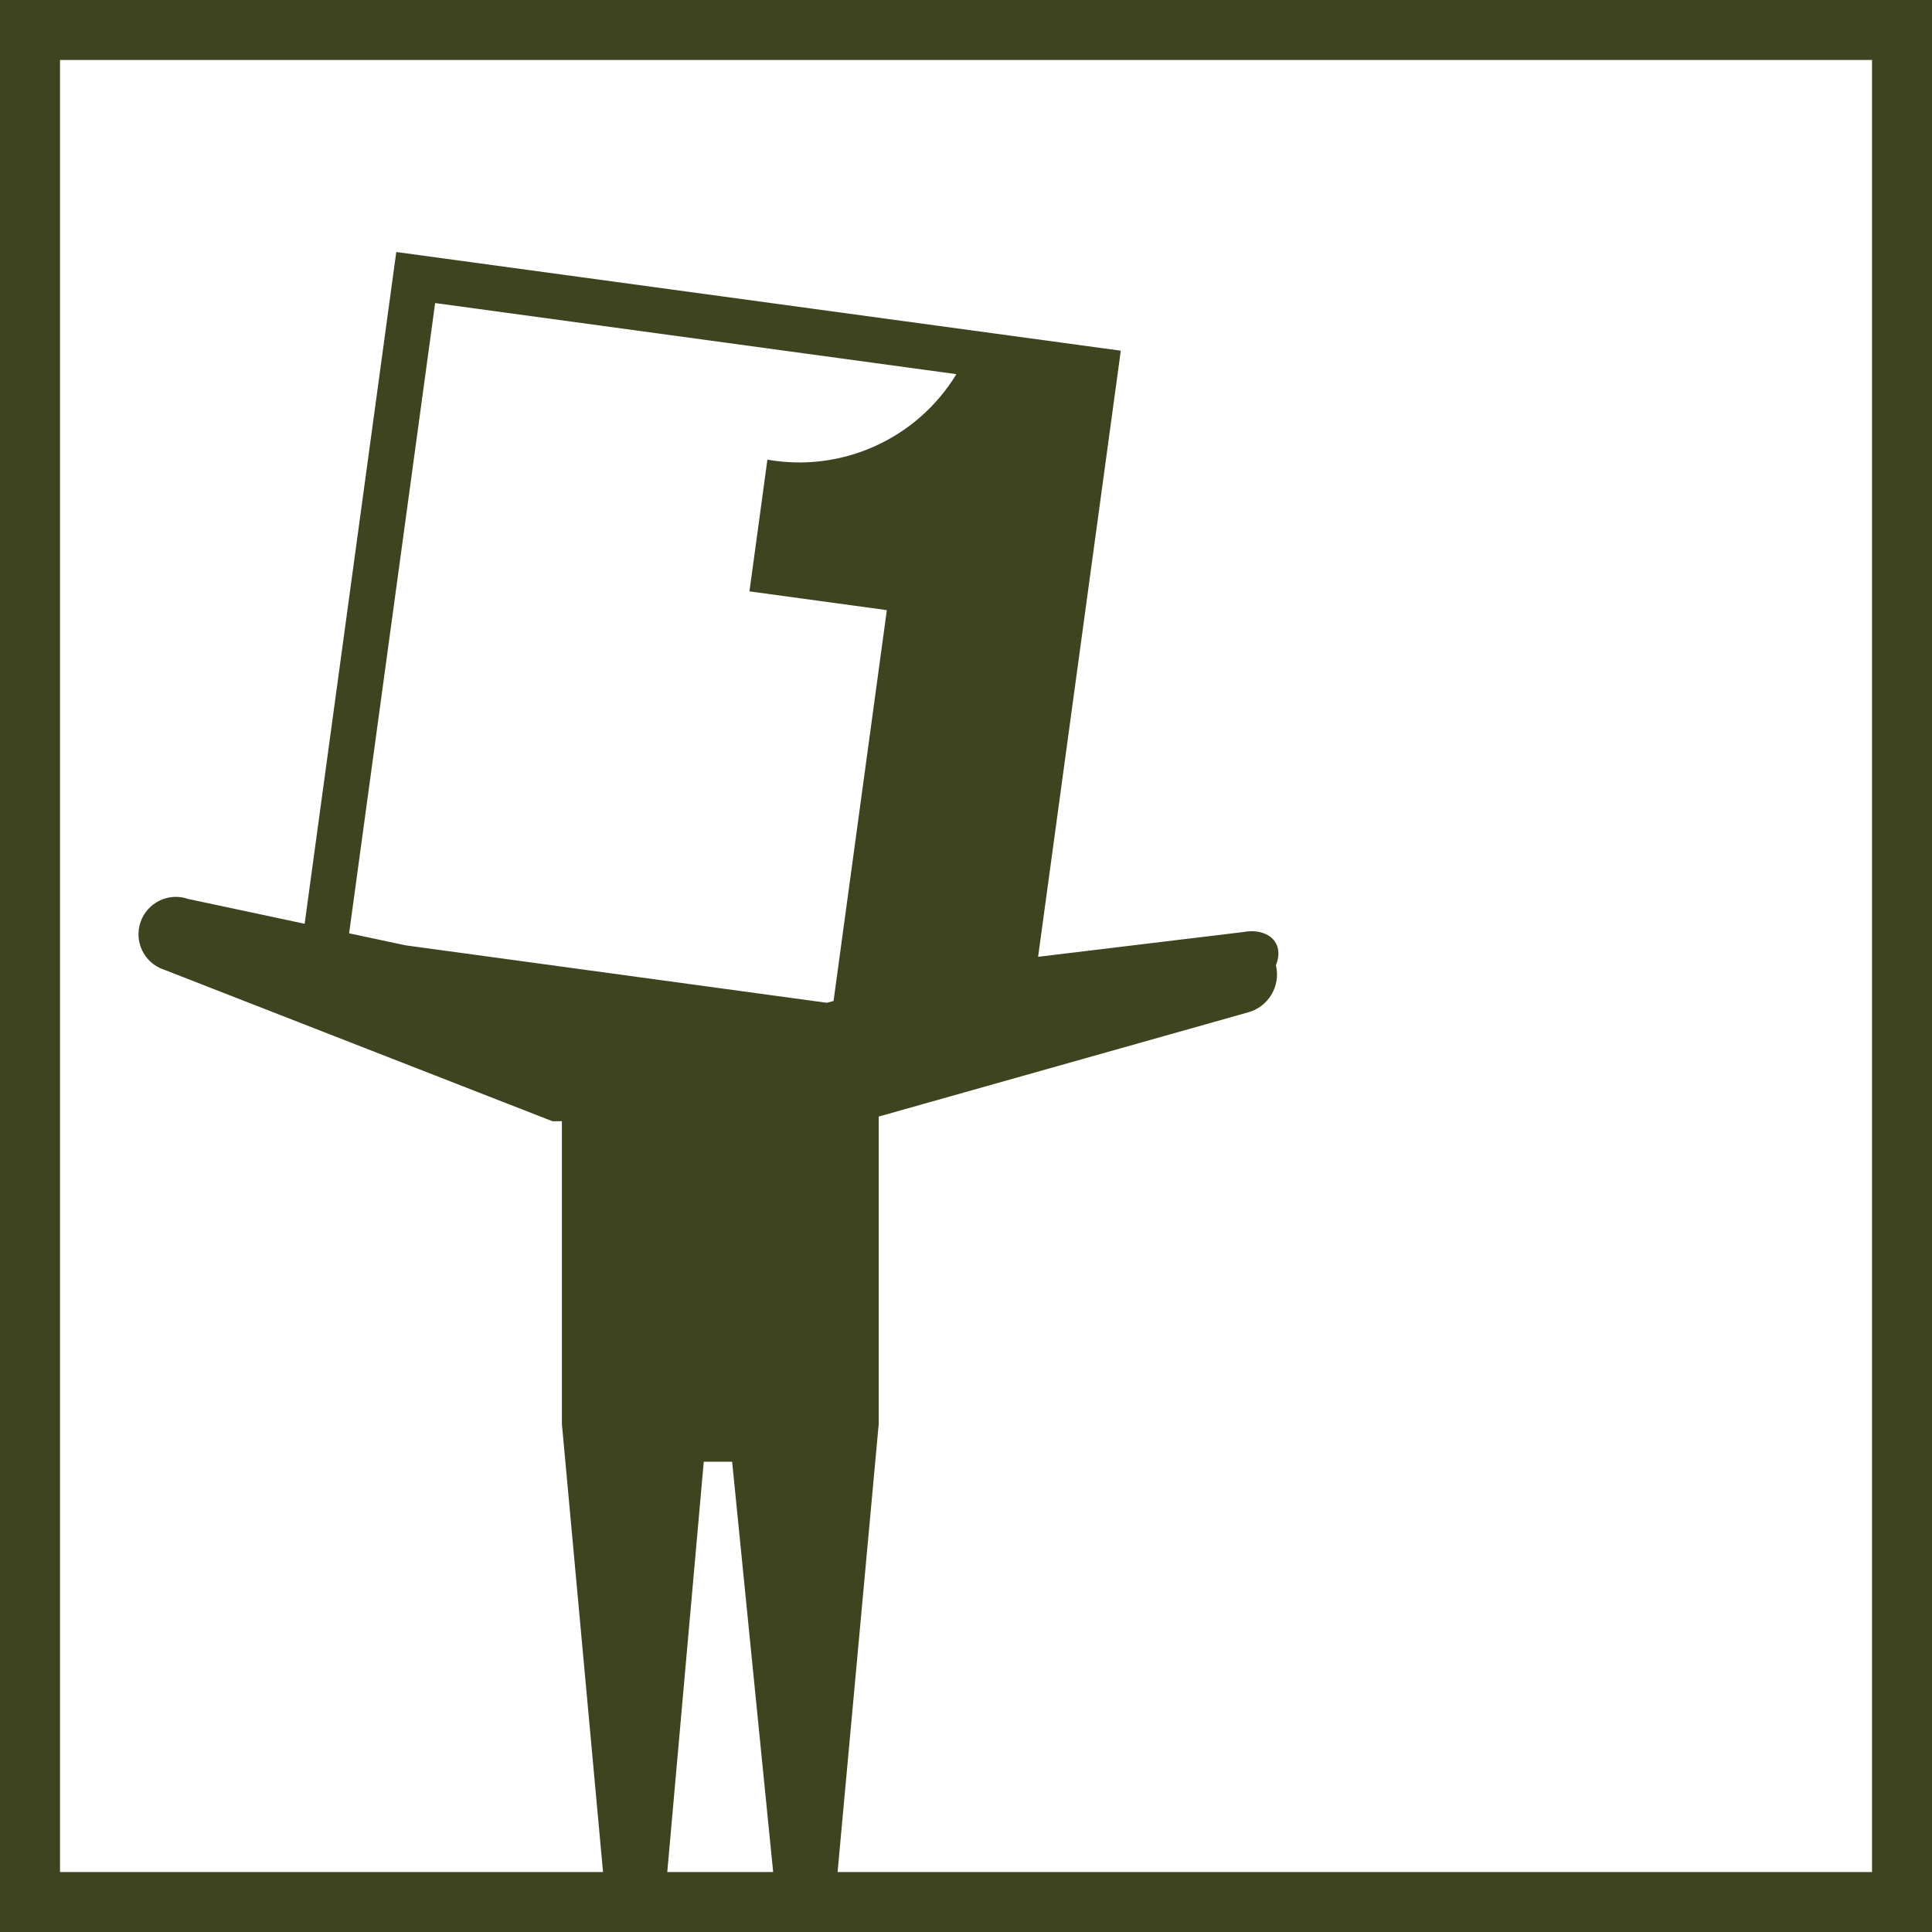
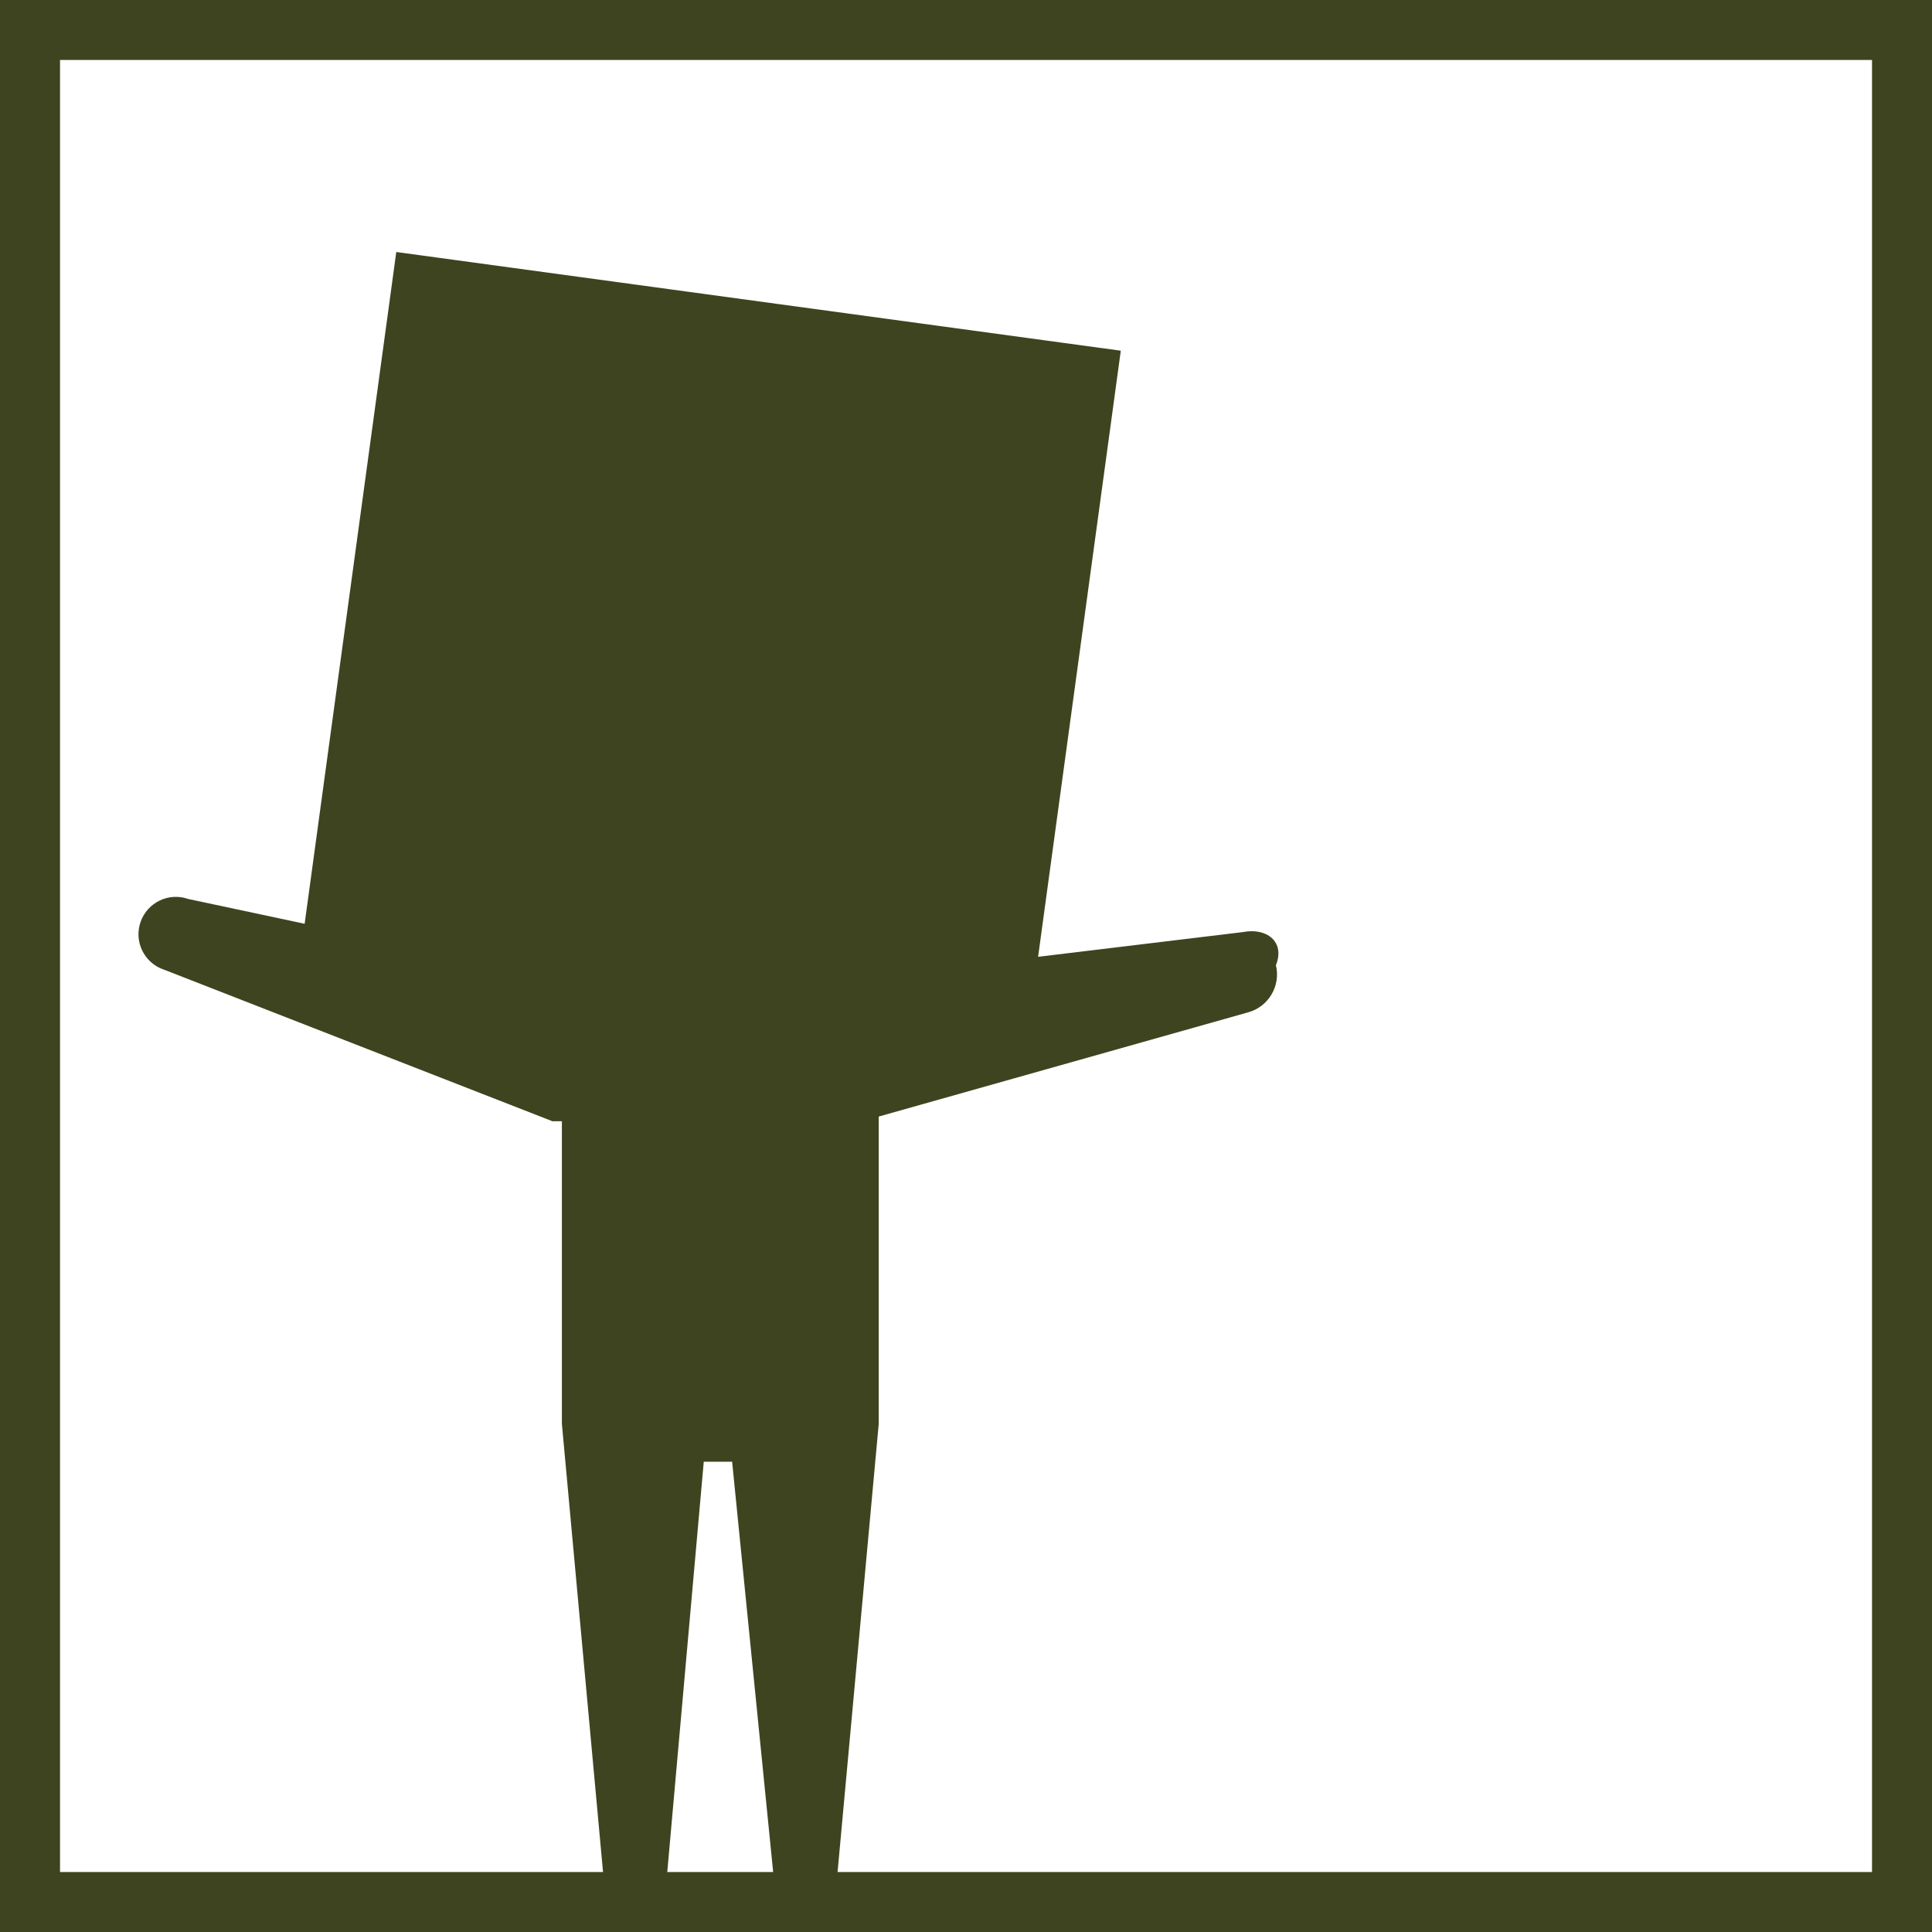
<svg xmlns="http://www.w3.org/2000/svg" viewBox="0 0 523.08 523.08" width="523.08" height="523.08">
  <defs>
    <style>.d{fill:#3e441f;}</style>
  </defs>
  <g id="a" />
  <g id="b">
    <g id="c">
-       <path class="d" d="M0,0V523.08H523.08V0H0ZM240.11,165.18l-14.43,105.83-1.83,.49-114.06-15.56-15.27-3.25,23.29-170.64,141.13,19.25c-10.66,17.52-30.98,26.71-51.17,23.15l-4.86,35.66,37.2,5.08Zm-41.89,230.58l11.11,111.09h-28.67l9.88-111.09h7.68Zm308.62,111.09H226.77l11.14-121.34v-83.21l99.86-28.17c5.62-1.46,9.04-7.15,7.68-12.8,2.56-6.4-2.56-10.24-8.96-8.97l-55.43,6.69,22.39-164.1-196.16-26.72-24.81,181.88-31.5-6.71c-5.27-1.86-11.05,.91-12.91,6.18-1.86,5.27,.91,11.05,6.18,12.91,.11,.04,.22,.08,.33,.11l104.99,40.97h2.56v81.94l11.14,121.34H16.25V16.24H506.84V506.85Z" />
+       <path class="d" d="M0,0V523.08H523.08V0H0ZM240.11,165.18c-10.66,17.52-30.98,26.71-51.17,23.15l-4.86,35.66,37.2,5.08Zm-41.89,230.58l11.11,111.09h-28.67l9.88-111.09h7.68Zm308.62,111.09H226.77l11.14-121.34v-83.21l99.86-28.17c5.62-1.46,9.04-7.15,7.68-12.8,2.56-6.4-2.56-10.24-8.96-8.97l-55.43,6.69,22.39-164.1-196.16-26.72-24.81,181.88-31.5-6.71c-5.27-1.86-11.05,.91-12.91,6.18-1.86,5.27,.91,11.05,6.18,12.91,.11,.04,.22,.08,.33,.11l104.99,40.97h2.56v81.94l11.14,121.34H16.25V16.24H506.84V506.85Z" />
    </g>
  </g>
</svg>